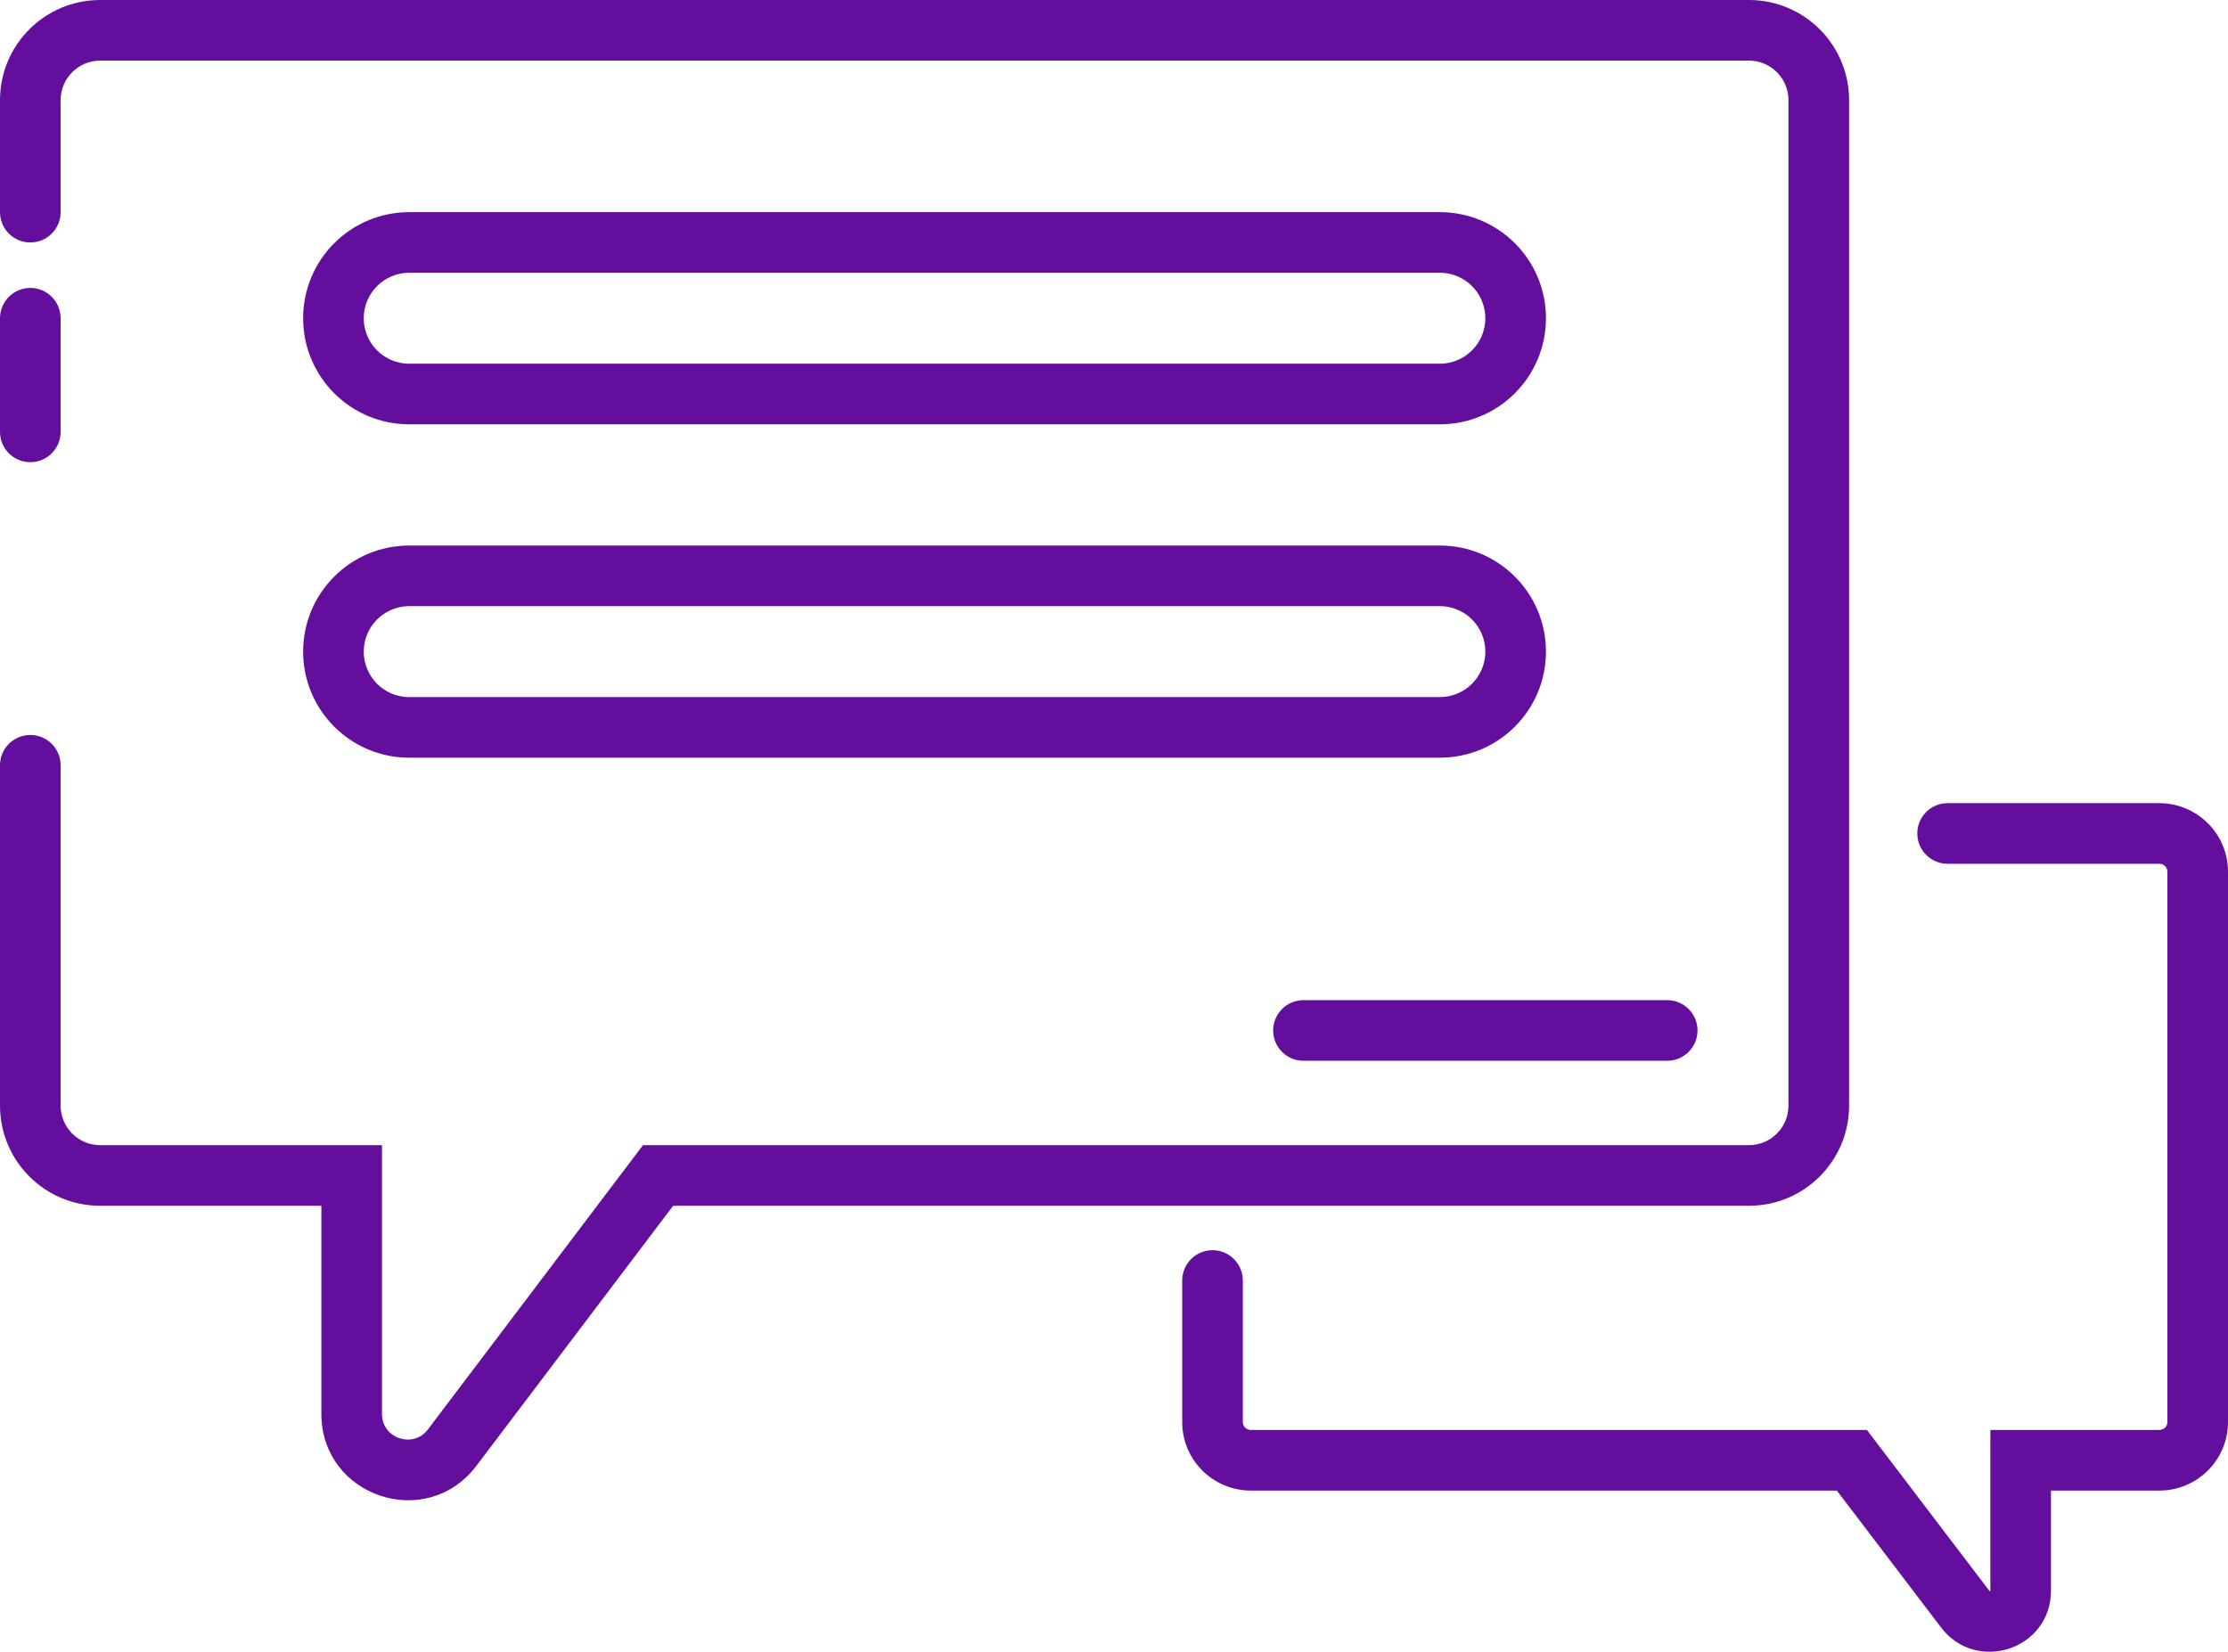
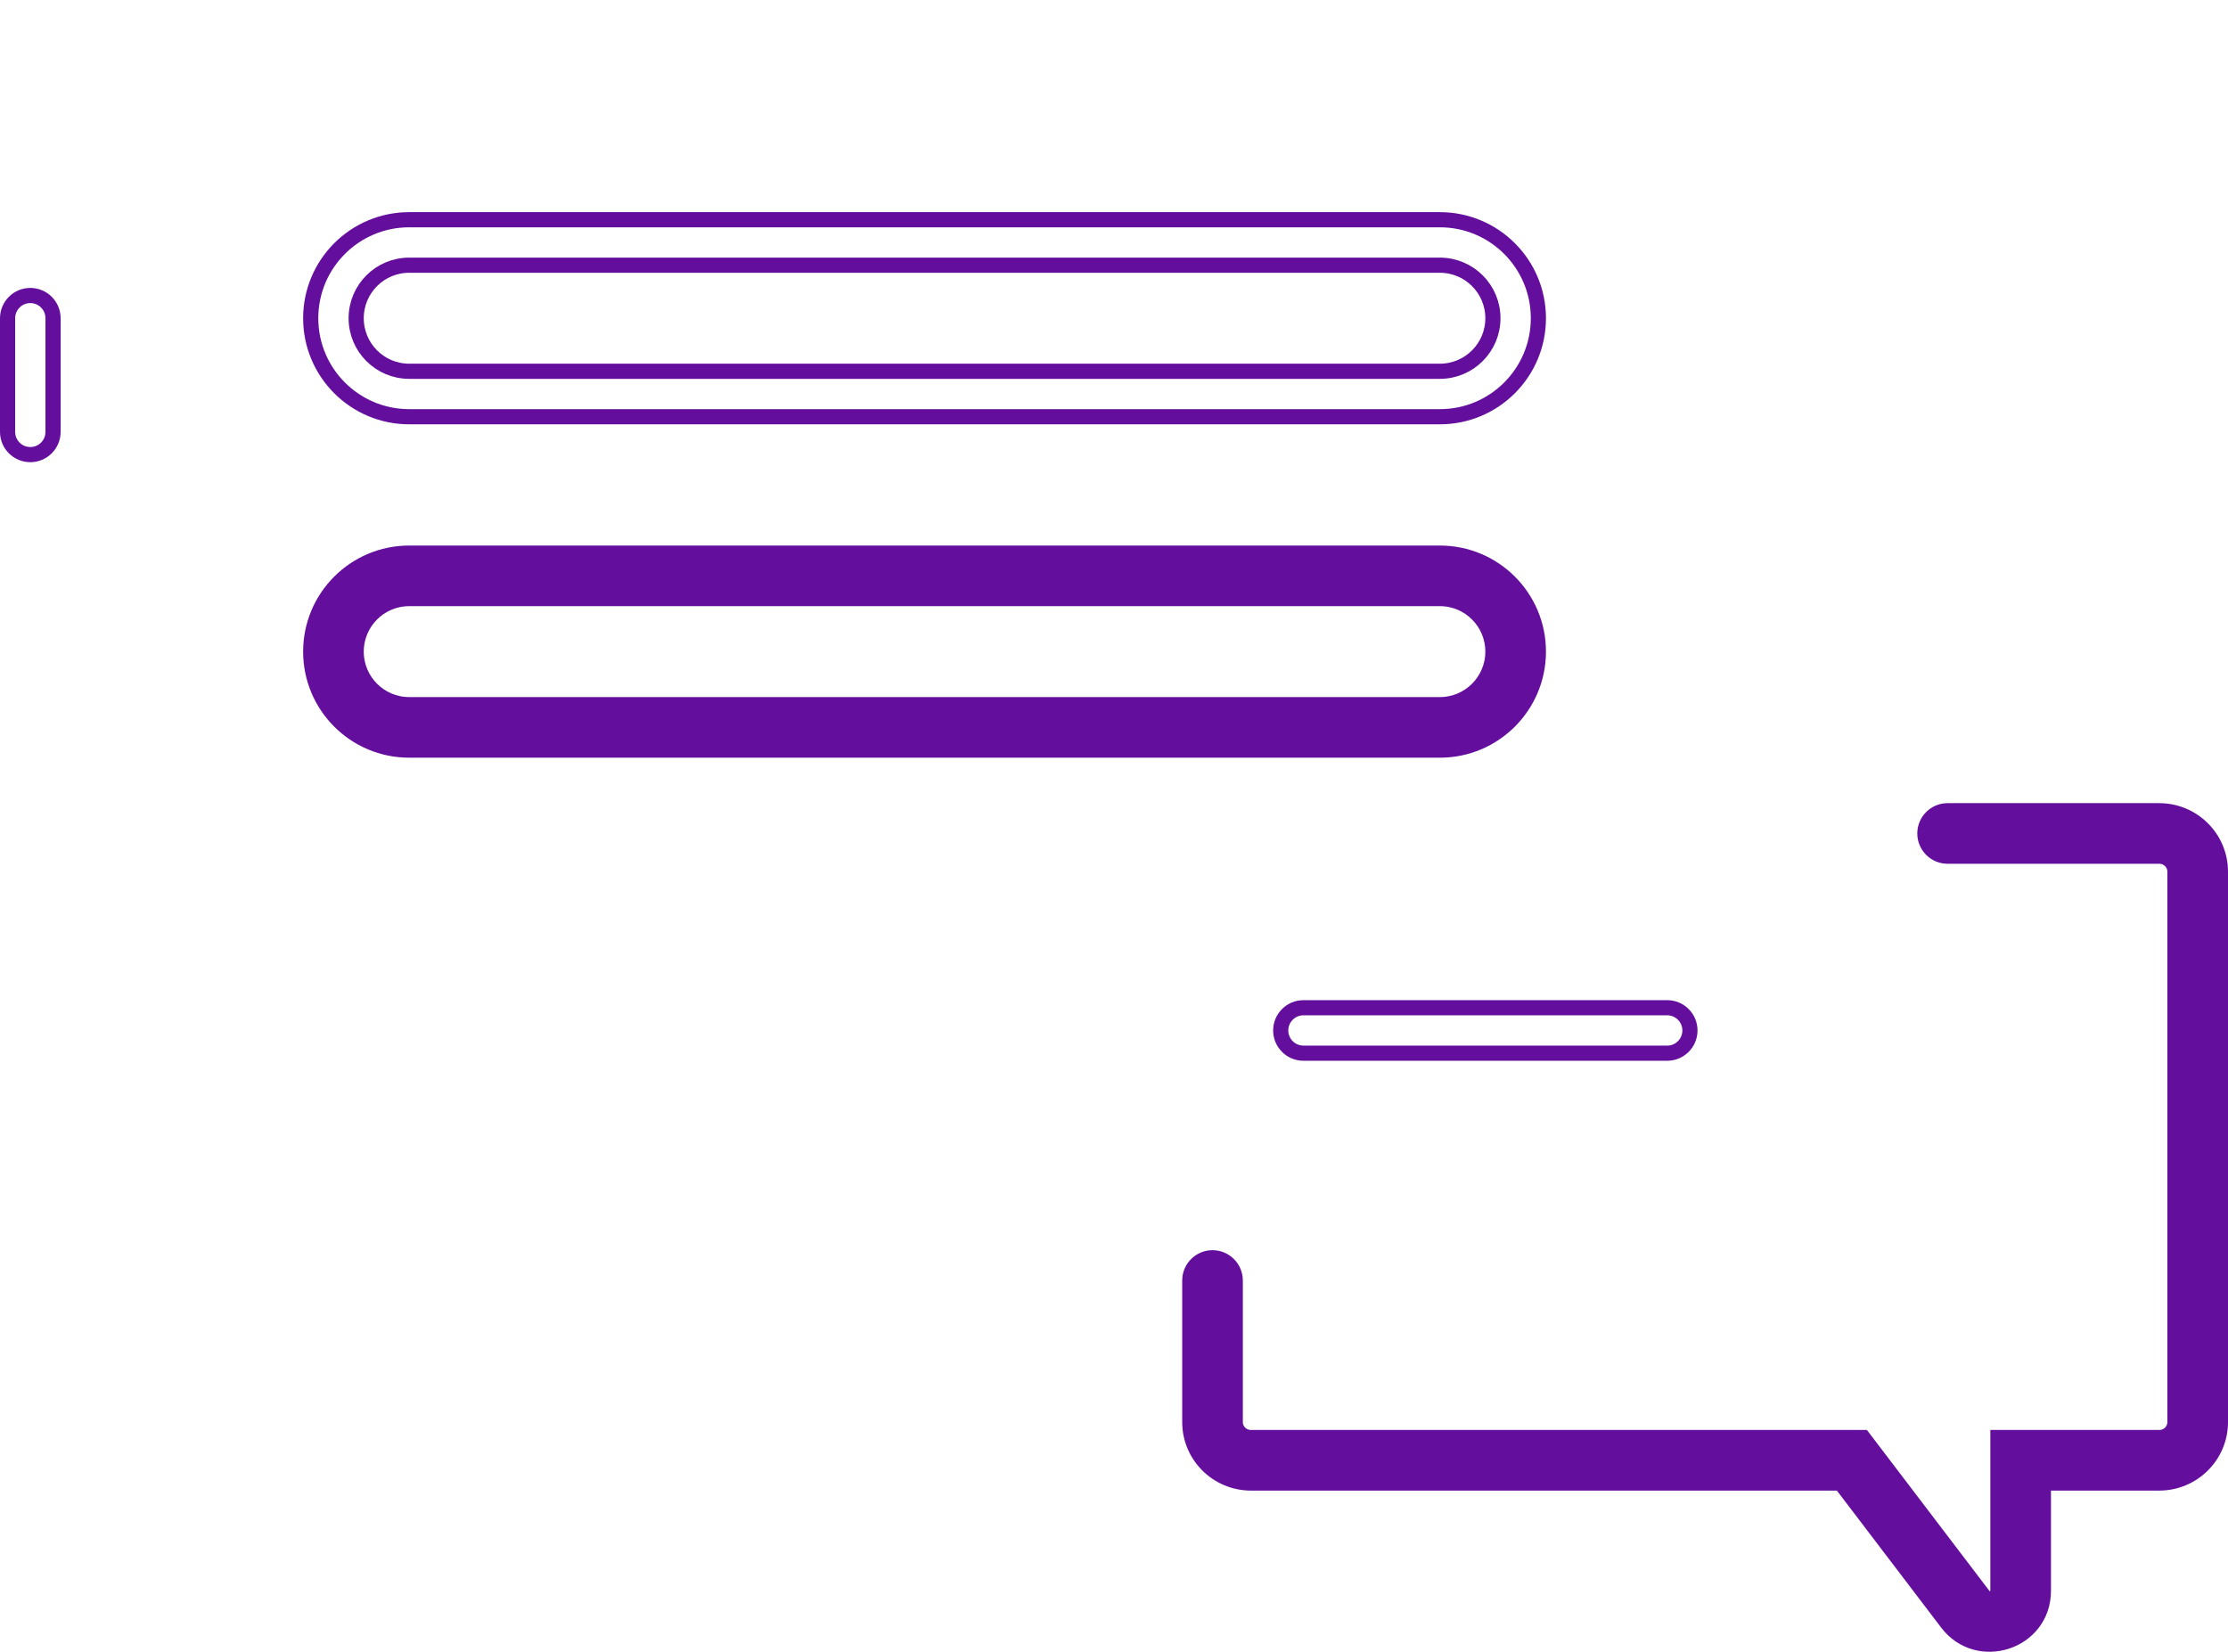
<svg xmlns="http://www.w3.org/2000/svg" width="147" height="109" viewBox="0 0 147 109" fill="none">
-   <path d="M3.5 6.608C3.5 4.892 4.892 3.5 6.609 3.5H115.391C117.108 3.5 118.5 4.892 118.5 6.608V72.961C118.5 74.677 117.108 76.069 115.391 76.069H42.671L28.636 94.625C27.37 96.299 24.703 95.402 24.703 93.307V76.069H6.609C4.892 76.069 3.5 74.677 3.5 72.961V50.5C3.5 49.672 2.828 49 2 49C1.172 49 0.5 49.672 0.5 50.5V72.961C0.5 76.335 3.236 79.069 6.609 79.069H21.703V93.307C21.703 98.281 28.028 100.401 31.028 96.435L44.163 79.069H115.391C118.764 79.069 121.5 76.335 121.5 72.961V6.608C121.5 3.234 118.764 0.5 115.391 0.5H6.609C3.236 0.5 0.5 3.234 0.5 6.608V14C0.5 14.828 1.172 15.5 2 15.5C2.828 15.5 3.5 14.828 3.5 14V6.608Z" fill="#640E9D" />
-   <path d="M3.5 21C3.5 20.172 2.828 19.5 2 19.5C1.172 19.5 0.5 20.172 0.5 21V28.5C0.5 29.328 1.172 30 2 30C2.828 30 3.5 29.328 3.5 28.5V21Z" fill="#640E9D" />
-   <path fill-rule="evenodd" clip-rule="evenodd" d="M20.5 21C20.5 17.41 23.41 14.5 27 14.5H95C98.59 14.5 101.5 17.41 101.5 21C101.5 24.59 98.59 27.5 95 27.5H27C23.41 27.5 20.5 24.59 20.5 21ZM27 17.5C25.067 17.5 23.5 19.067 23.5 21C23.5 22.933 25.067 24.5 27 24.5H95C96.933 24.5 98.5 22.933 98.5 21C98.5 19.067 96.933 17.5 95 17.5H27Z" fill="#640E9D" />
  <path fill-rule="evenodd" clip-rule="evenodd" d="M20.5 43C20.5 39.41 23.41 36.5 27 36.5H95C98.59 36.5 101.5 39.41 101.5 43C101.5 46.59 98.59 49.5 95 49.5H27C23.41 49.5 20.5 46.59 20.5 43ZM27 39.5C25.067 39.5 23.5 41.067 23.5 43C23.5 44.933 25.067 46.5 27 46.5H95C96.933 46.5 98.5 44.933 98.5 43C98.5 41.067 96.933 39.5 95 39.5H27Z" fill="#640E9D" />
-   <path d="M84.5 68C84.5 67.172 85.172 66.5 86 66.5H110C110.828 66.5 111.5 67.172 111.5 68C111.5 68.828 110.828 69.5 110 69.5H86C85.172 69.5 84.5 68.828 84.5 68Z" fill="#640E9D" />
  <path d="M143.5 57.522C143.5 56.967 143.044 56.5 142.461 56.5H128.5C127.672 56.5 127 55.828 127 55C127 54.172 127.672 53.5 128.5 53.5H142.461C144.682 53.5 146.5 55.291 146.5 57.522V93.842C146.5 96.073 144.682 97.864 142.461 97.864H134.82V104.978C134.82 108.372 130.506 109.772 128.475 107.104L121.442 97.864H82.539C80.318 97.864 78.5 96.073 78.5 93.842V84.5C78.5 83.672 79.172 83 80 83C80.828 83 81.5 83.672 81.5 84.5V93.842C81.5 94.397 81.956 94.864 82.539 94.864H122.929L130.862 105.287C130.955 105.408 131.049 105.459 131.133 105.482C131.228 105.508 131.344 105.507 131.461 105.468C131.578 105.429 131.669 105.361 131.726 105.287C131.777 105.221 131.82 105.128 131.82 104.978V94.864H142.461C143.044 94.864 143.5 94.397 143.5 93.842V57.522Z" fill="#640E9D" />
-   <path d="M3.5 6.608C3.5 4.892 4.892 3.5 6.609 3.5H115.391C117.108 3.5 118.5 4.892 118.5 6.608V72.961C118.5 74.677 117.108 76.069 115.391 76.069H42.671L28.636 94.625C27.37 96.299 24.703 95.402 24.703 93.307V76.069H6.609C4.892 76.069 3.5 74.677 3.5 72.961V50.5C3.5 49.672 2.828 49 2 49C1.172 49 0.5 49.672 0.5 50.5V72.961C0.5 76.335 3.236 79.069 6.609 79.069H21.703V93.307C21.703 98.281 28.028 100.401 31.028 96.435L44.163 79.069H115.391C118.764 79.069 121.5 76.335 121.5 72.961V6.608C121.5 3.234 118.764 0.5 115.391 0.5H6.609C3.236 0.5 0.5 3.234 0.5 6.608V14C0.5 14.828 1.172 15.5 2 15.5C2.828 15.5 3.5 14.828 3.5 14V6.608Z" stroke="#640E9D" />
  <path d="M3.5 21C3.5 20.172 2.828 19.5 2 19.5C1.172 19.5 0.5 20.172 0.5 21V28.5C0.5 29.328 1.172 30 2 30C2.828 30 3.5 29.328 3.5 28.5V21Z" stroke="#640E9D" />
  <path fill-rule="evenodd" clip-rule="evenodd" d="M20.5 21C20.5 17.41 23.41 14.5 27 14.5H95C98.59 14.5 101.5 17.41 101.5 21C101.5 24.59 98.59 27.5 95 27.5H27C23.41 27.5 20.5 24.59 20.5 21ZM27 17.5C25.067 17.5 23.5 19.067 23.5 21C23.5 22.933 25.067 24.5 27 24.5H95C96.933 24.5 98.5 22.933 98.5 21C98.5 19.067 96.933 17.5 95 17.5H27Z" stroke="#640E9D" />
  <path fill-rule="evenodd" clip-rule="evenodd" d="M20.5 43C20.5 39.41 23.41 36.5 27 36.5H95C98.59 36.5 101.5 39.41 101.5 43C101.5 46.59 98.59 49.5 95 49.5H27C23.41 49.5 20.5 46.59 20.5 43ZM27 39.5C25.067 39.5 23.5 41.067 23.5 43C23.5 44.933 25.067 46.5 27 46.5H95C96.933 46.5 98.5 44.933 98.5 43C98.5 41.067 96.933 39.5 95 39.5H27Z" stroke="#640E9D" />
  <path d="M84.5 68C84.5 67.172 85.172 66.5 86 66.5H110C110.828 66.5 111.5 67.172 111.5 68C111.5 68.828 110.828 69.5 110 69.5H86C85.172 69.5 84.5 68.828 84.5 68Z" stroke="#640E9D" />
  <path d="M143.5 57.522C143.5 56.967 143.044 56.5 142.461 56.5H128.5C127.672 56.5 127 55.828 127 55C127 54.172 127.672 53.5 128.5 53.5H142.461C144.682 53.5 146.5 55.291 146.5 57.522V93.842C146.5 96.073 144.682 97.864 142.461 97.864H134.82V104.978C134.82 108.372 130.506 109.772 128.475 107.104L121.442 97.864H82.539C80.318 97.864 78.5 96.073 78.5 93.842V84.5C78.5 83.672 79.172 83 80 83C80.828 83 81.5 83.672 81.5 84.5V93.842C81.5 94.397 81.956 94.864 82.539 94.864H122.929L130.862 105.287C130.955 105.408 131.049 105.459 131.133 105.482C131.228 105.508 131.344 105.507 131.461 105.468C131.578 105.429 131.669 105.361 131.726 105.287C131.777 105.221 131.82 105.128 131.82 104.978V94.864H142.461C143.044 94.864 143.5 94.397 143.5 93.842V57.522Z" stroke="#640E9D" />
</svg>